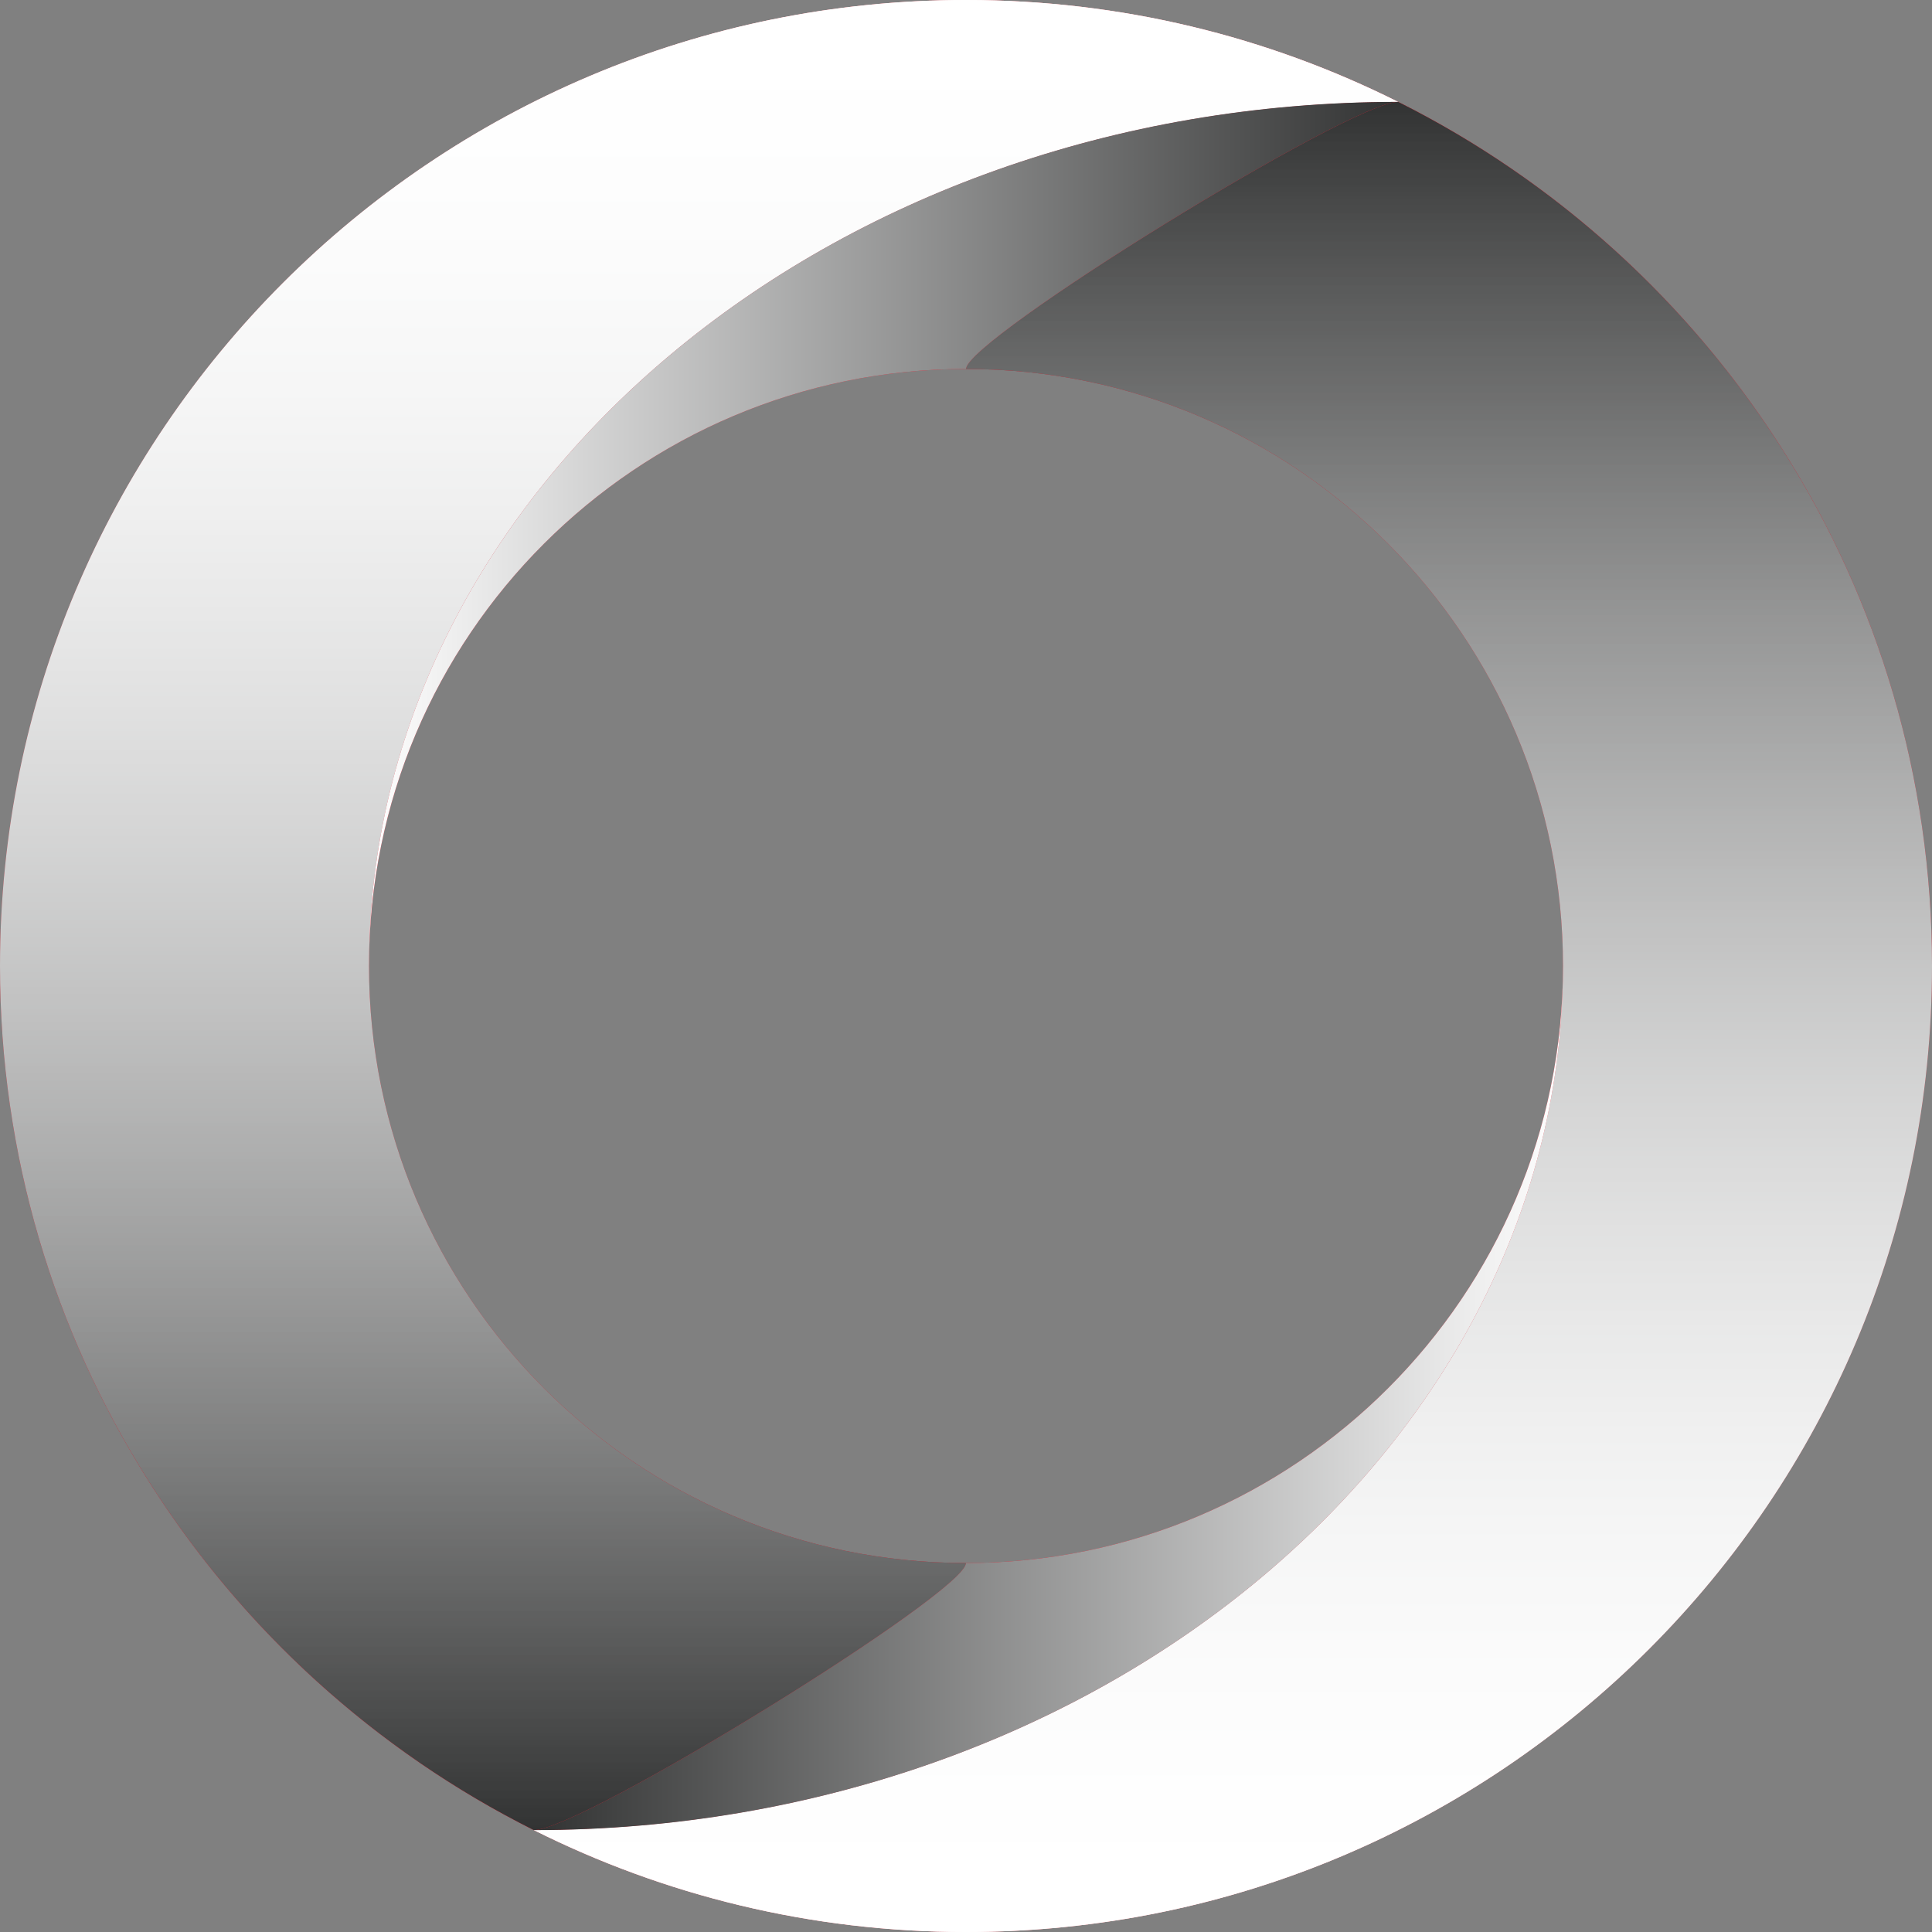
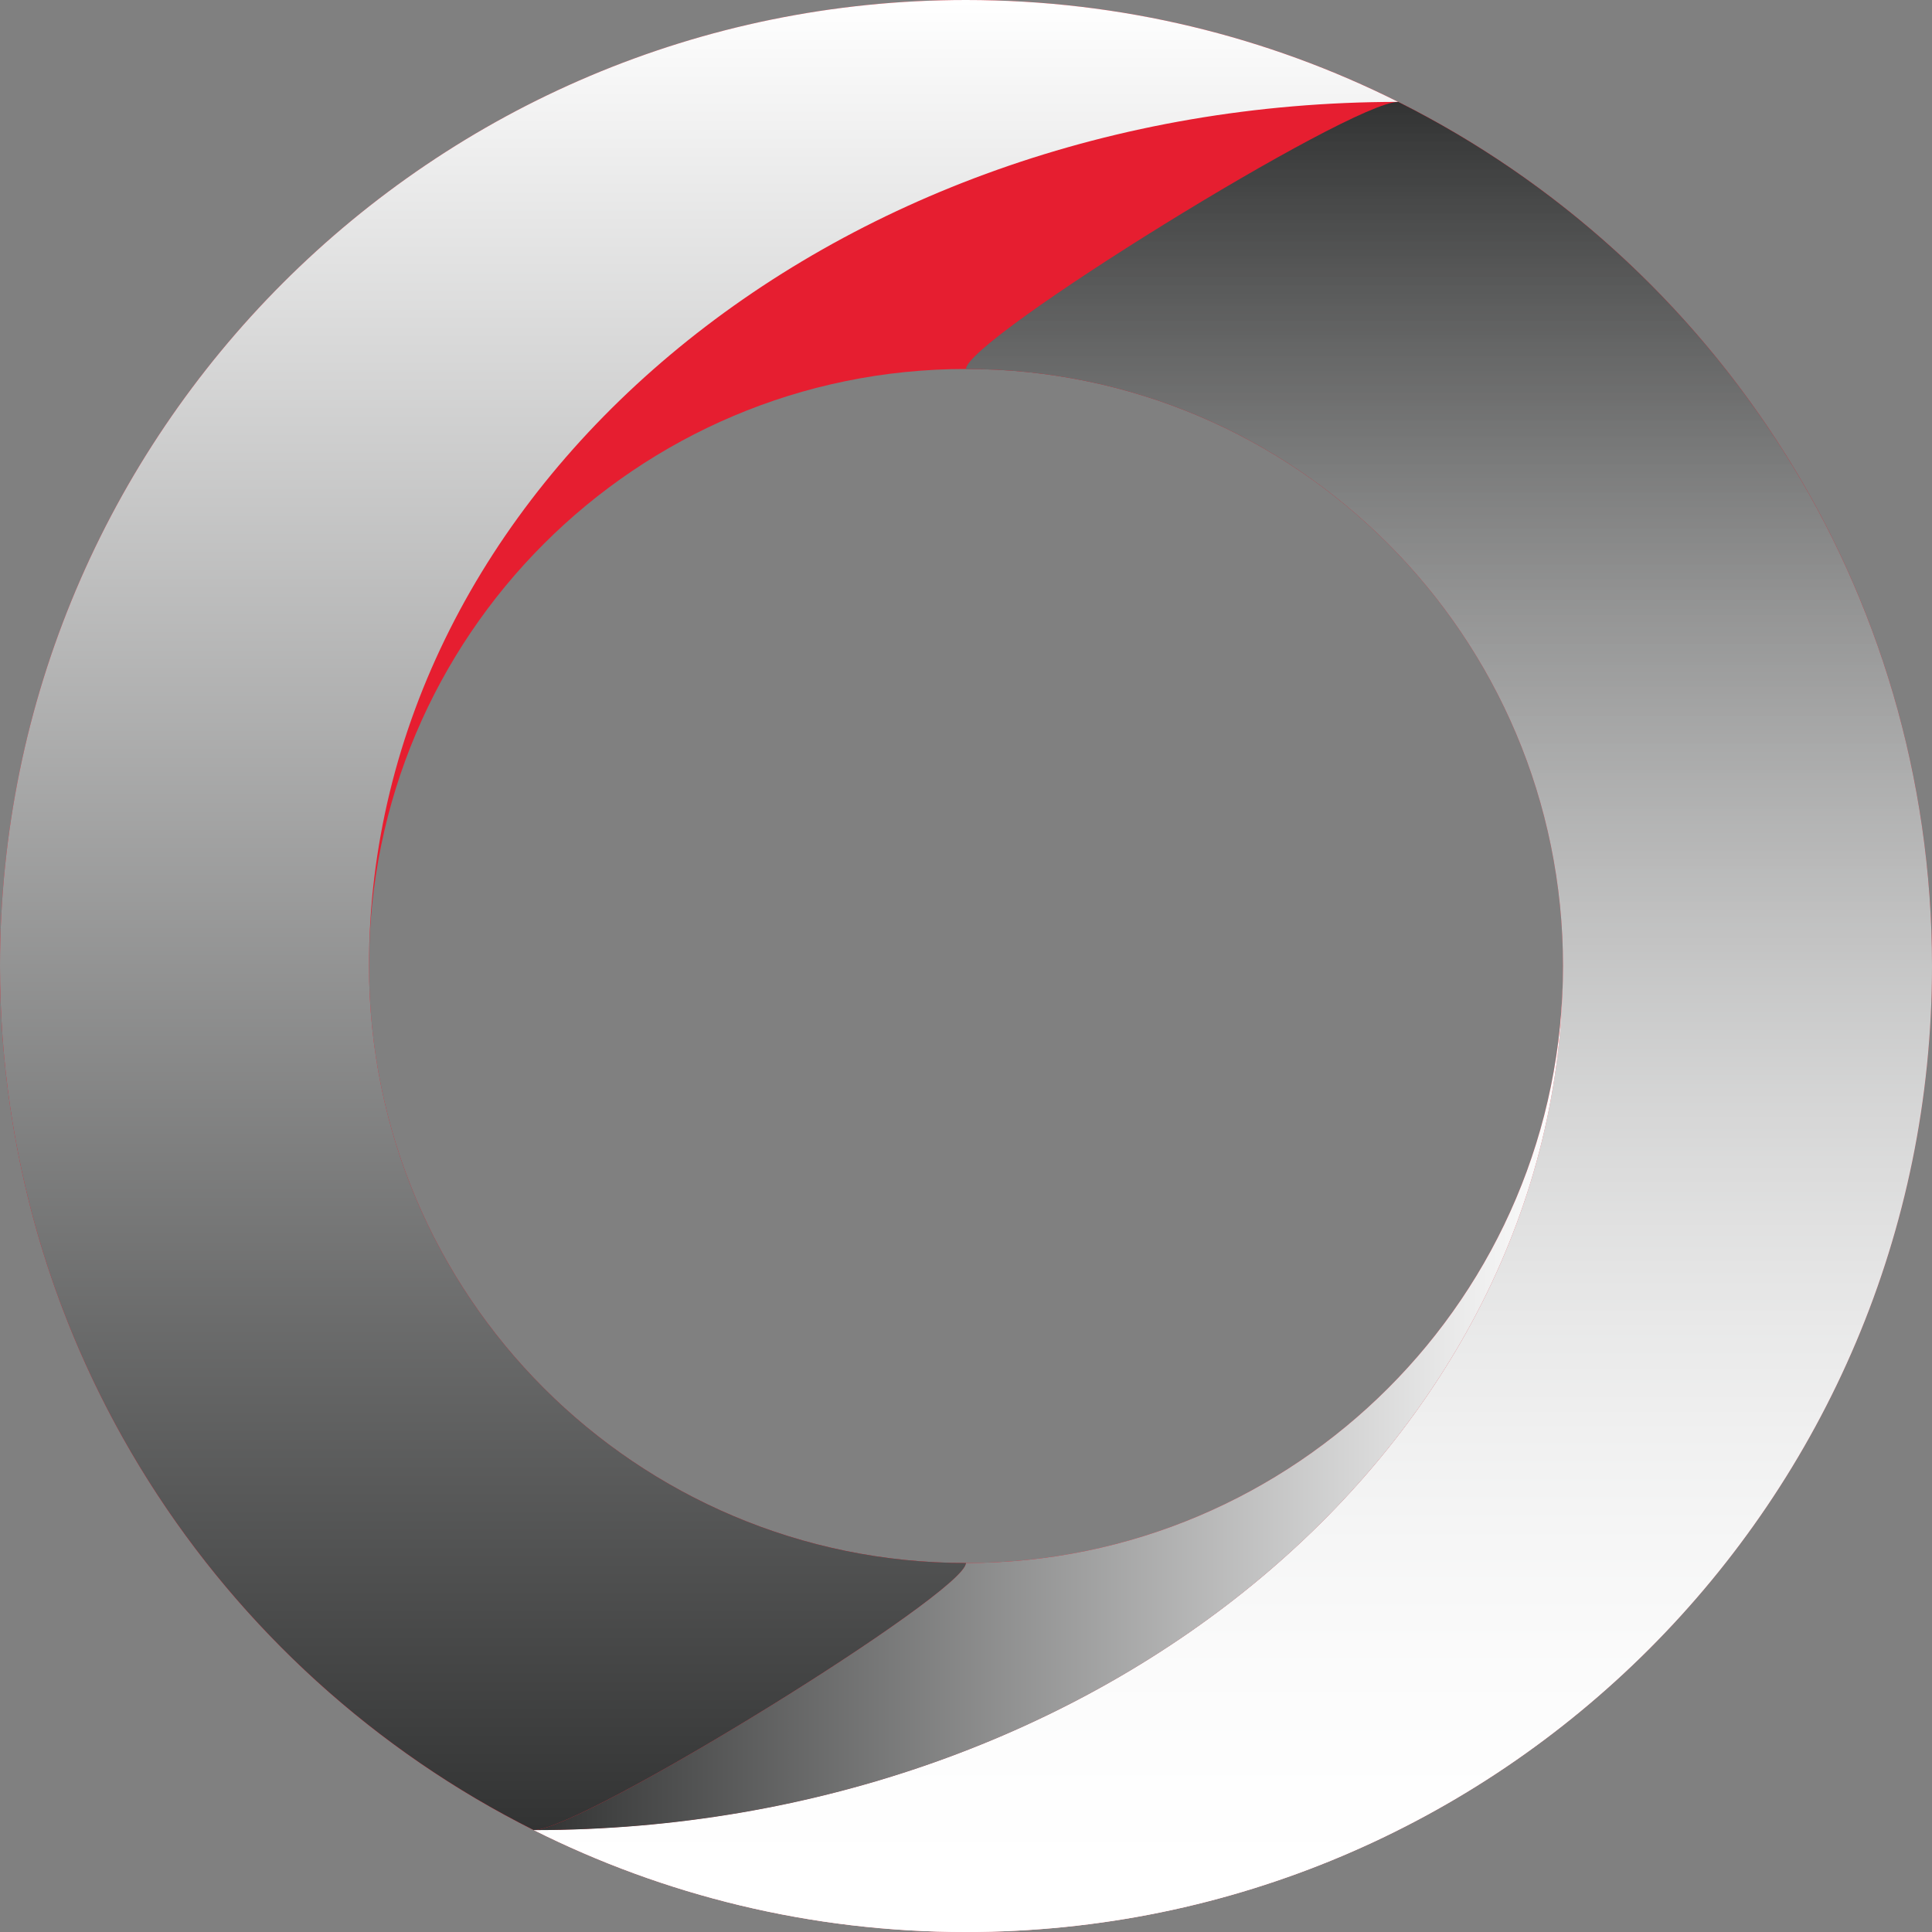
<svg xmlns="http://www.w3.org/2000/svg" xmlns:xlink="http://www.w3.org/1999/xlink" viewBox="0 0 1200 1200">
  <rect x="0" y="0" width="1200" height="1200" fill="#808080" stroke="none" />
  <defs>
    <linearGradient id="c" x1="434.209" x2="434.209" y1="0" y2="1136.714" gradientUnits="userSpaceOnUse">
      <stop offset="0" stop-color="#fff" />
      <stop offset="1" stop-color="#323333" />
    </linearGradient>
    <linearGradient id="a" x1="434.209" x2="434.209" y1="0" y2="1136.714" gradientUnits="userSpaceOnUse">
      <stop offset="0" stop-color="#fff" />
      <stop offset="1" stop-color="#fff" stop-opacity="0" />
    </linearGradient>
    <linearGradient id="d" x1="-6058.59" x2="-6058.59" y1="3215.087" y2="4351.801" gradientTransform="rotate(-180 -2646.4 2207.543)" gradientUnits="userSpaceOnUse">
      <stop offset="0" stop-color="#fff" />
      <stop offset="1" stop-color="#323333" />
    </linearGradient>
    <linearGradient xlink:href="#a" id="e" x1="-6058.59" x2="-6058.59" y1="3215.087" y2="4351.801" gradientTransform="rotate(-180 -2646.4 2207.543)" />
    <linearGradient id="b" x1="229.18" x2="868.418" y1="331.644" y2="331.644" gradientUnits="userSpaceOnUse">
      <stop offset="0" stop-color="#fff" />
      <stop offset="1" stop-color="#323333" />
    </linearGradient>
    <linearGradient xlink:href="#b" id="f" x1="-6263.62" x2="-5624.381" y1="3546.731" y2="3546.731" gradientTransform="rotate(-180 -2646.4 2207.543)" />
  </defs>
  <g style="isolation:isolate">
    <path d="M600 0C268.63 0 0 268.63 0 600s268.63 600 600 600 600-268.63 600-600S931.37 0 600 0Zm0 970.82c-204.798 0-370.82-166.022-370.82-370.82S395.202 229.18 600 229.18 970.82 395.202 970.82 600 804.798 970.82 600 970.82Z" style="fill:#e61e30" />
    <path d="M229.18 600c0-296.66 285.909-536.712 639.238-536.712C787.648 22.814 696.495 0 600 0 268.63 0 0 268.63 0 600c0 234.878 134.982 438.198 331.585 536.714v-.002C361.258 1136.712 600 989.16 600 970.82c-204.798 0-370.82-166.022-370.82-370.82" style="fill:url(#c);mix-blend-mode:multiply" />
-     <path d="M229.18 600c0-296.66 285.909-536.712 639.238-536.712C787.648 22.814 696.495 0 600 0 268.63 0 0 268.63 0 600c0 234.878 134.982 438.198 331.585 536.714v-.002C361.258 1136.712 600 989.16 600 970.82c-204.798 0-370.82-166.022-370.82-370.82" style="fill:url(#a);mix-blend-mode:soft-light" />
    <path d="M970.82 600c0 296.66-285.91 536.712-639.238 536.712C412.352 1177.186 503.505 1200 600 1200c331.37 0 600-268.63 600-600 0-234.878-134.982-438.198-331.585-536.714v.002C838.742 63.288 600 210.84 600 229.18c204.798 0 370.82 166.022 370.82 370.82" style="fill:url(#d);mix-blend-mode:multiply" />
    <path d="M970.82 600c0 296.66-285.91 536.712-639.238 536.712C412.352 1177.186 503.505 1200 600 1200c331.37 0 600-268.63 600-600 0-234.878-134.982-438.198-331.585-536.714v.002C838.742 63.288 600 210.84 600 229.18c204.798 0 370.82 166.022 370.82 370.82" style="fill:url(#e);mix-blend-mode:soft-light" />
-     <path d="M868.415 63.288C838.742 63.288 600 210.84 600 229.18c-204.798 0-370.82 166.022-370.82 370.82 0-296.66 285.909-536.712 639.238-536.712h-.003Z" style="fill:url(#b);mix-blend-mode:multiply" />
    <path d="M331.585 1136.712C361.258 1136.712 600 989.16 600 970.82c204.798 0 370.82-166.022 370.82-370.82 0 296.66-285.91 536.712-639.238 536.712h.003Z" style="fill:url(#f);mix-blend-mode:multiply" />
  </g>
</svg>